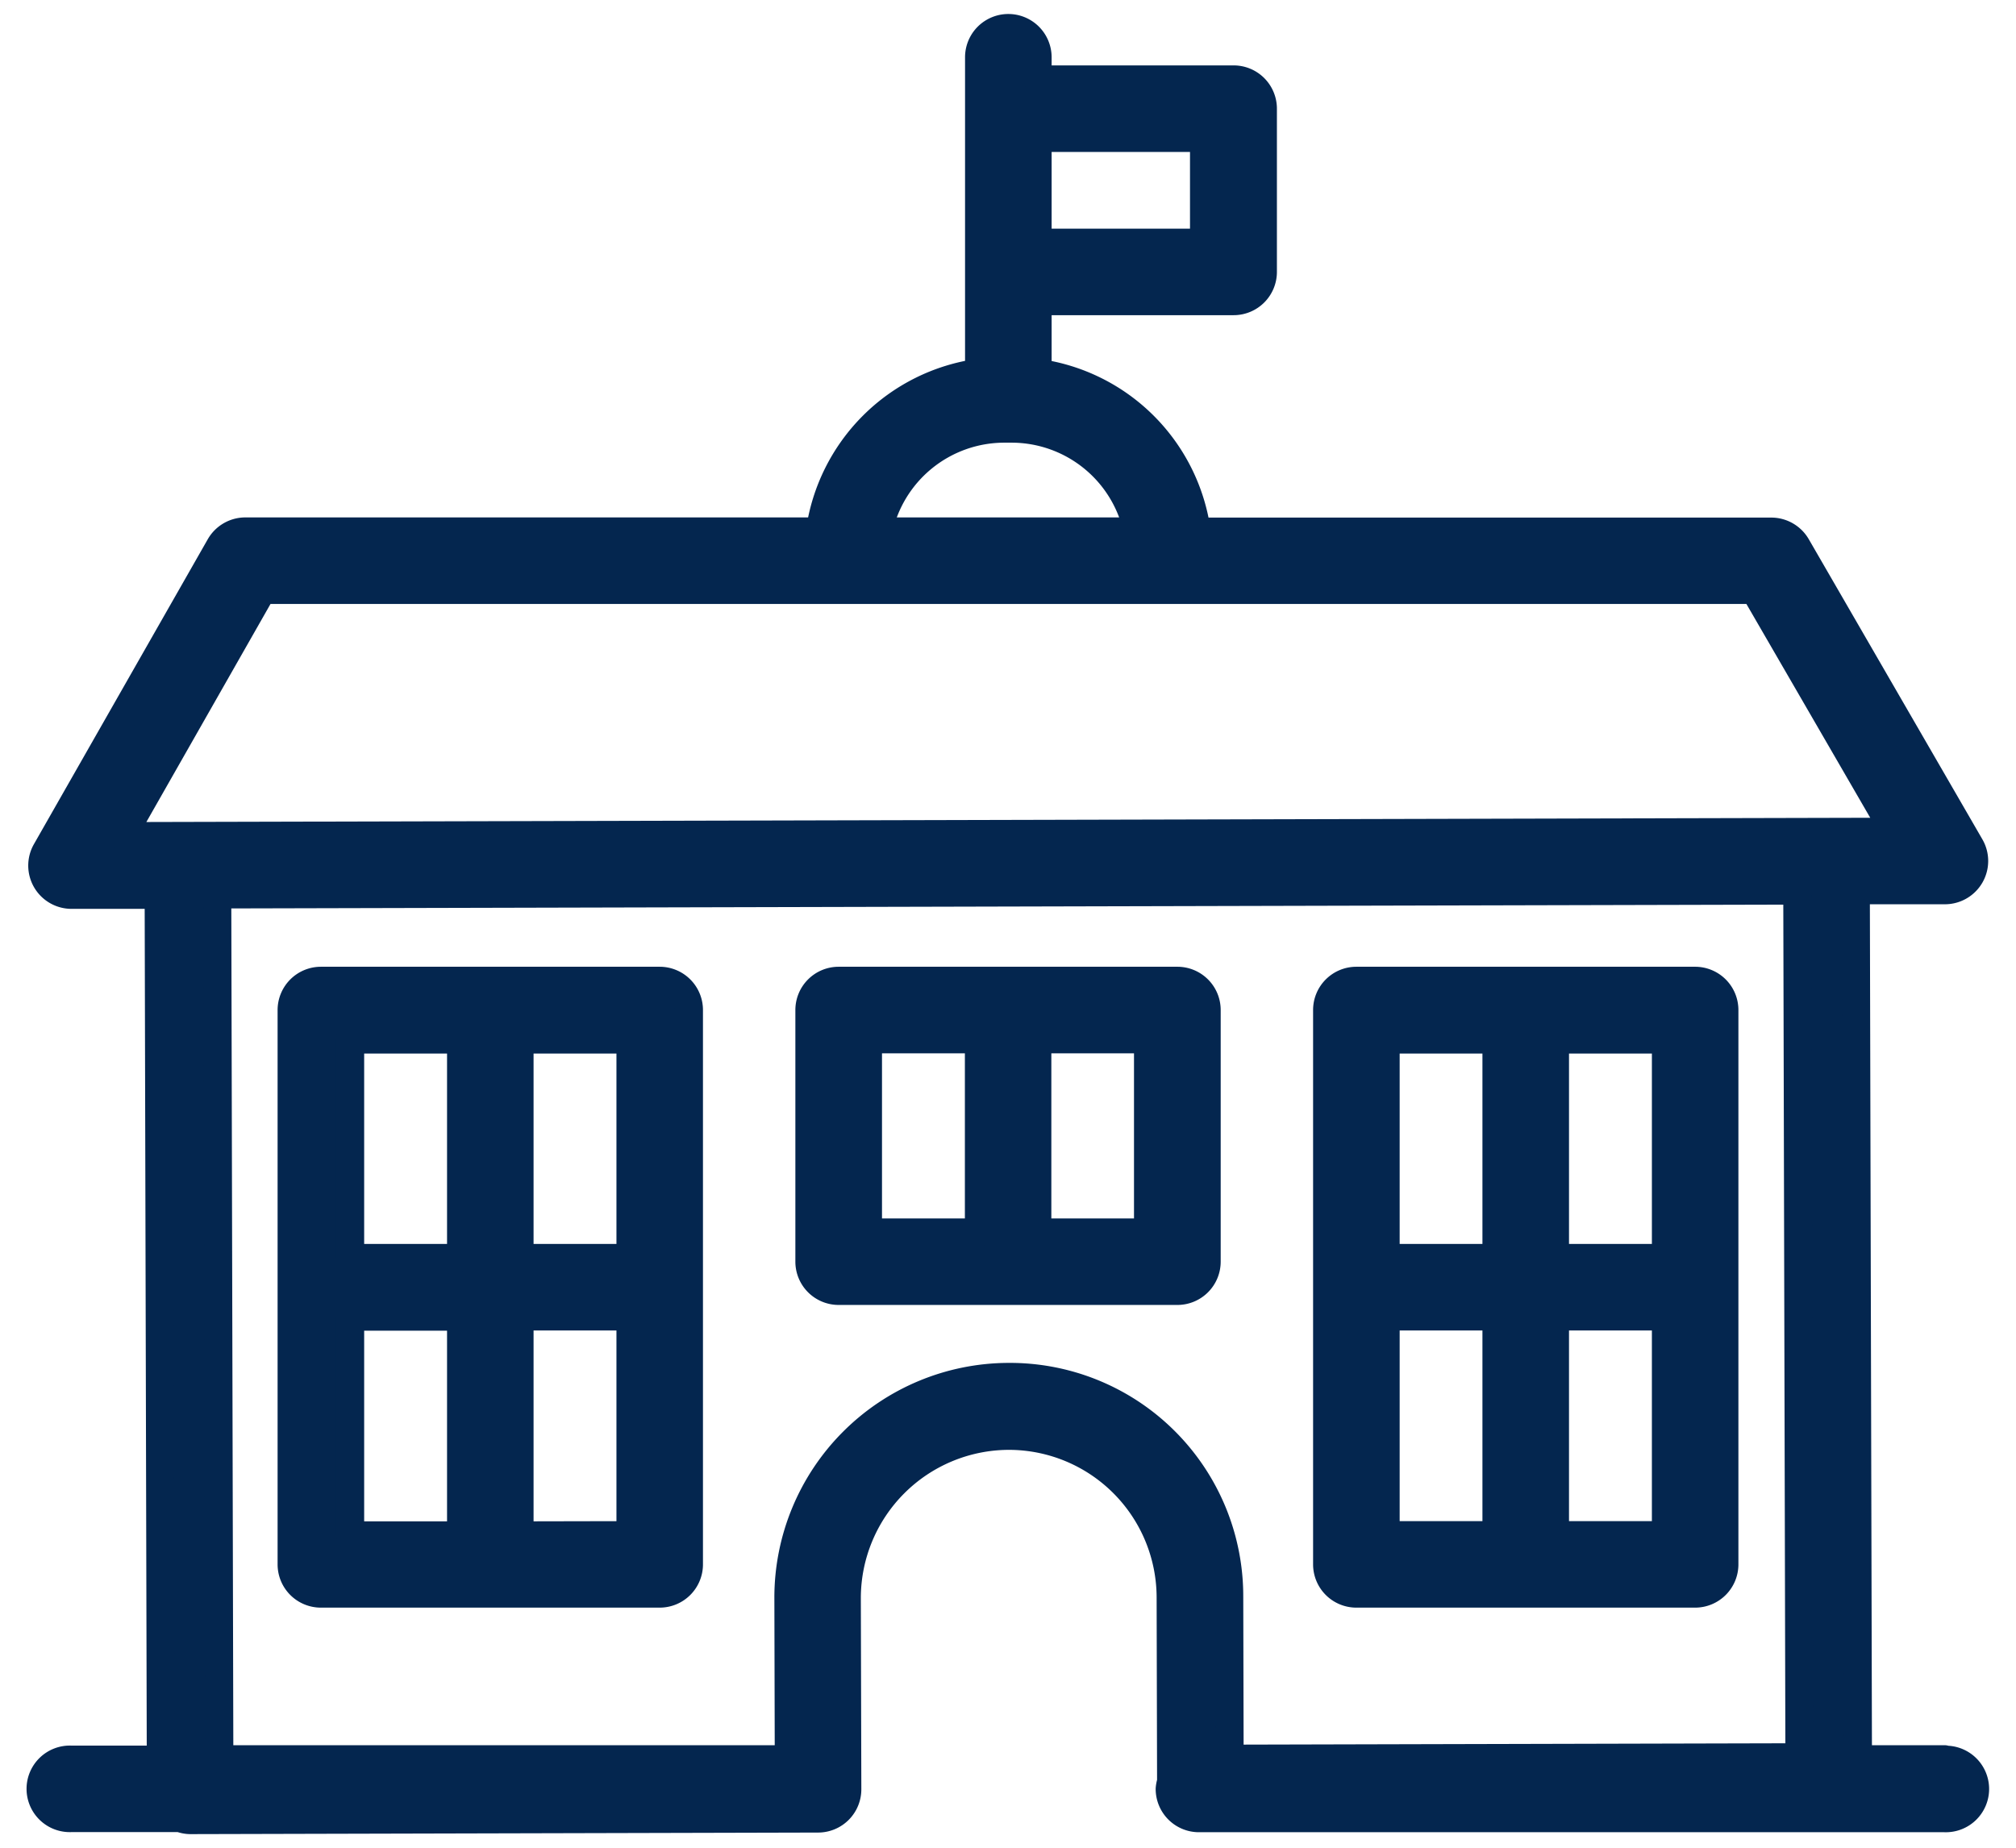
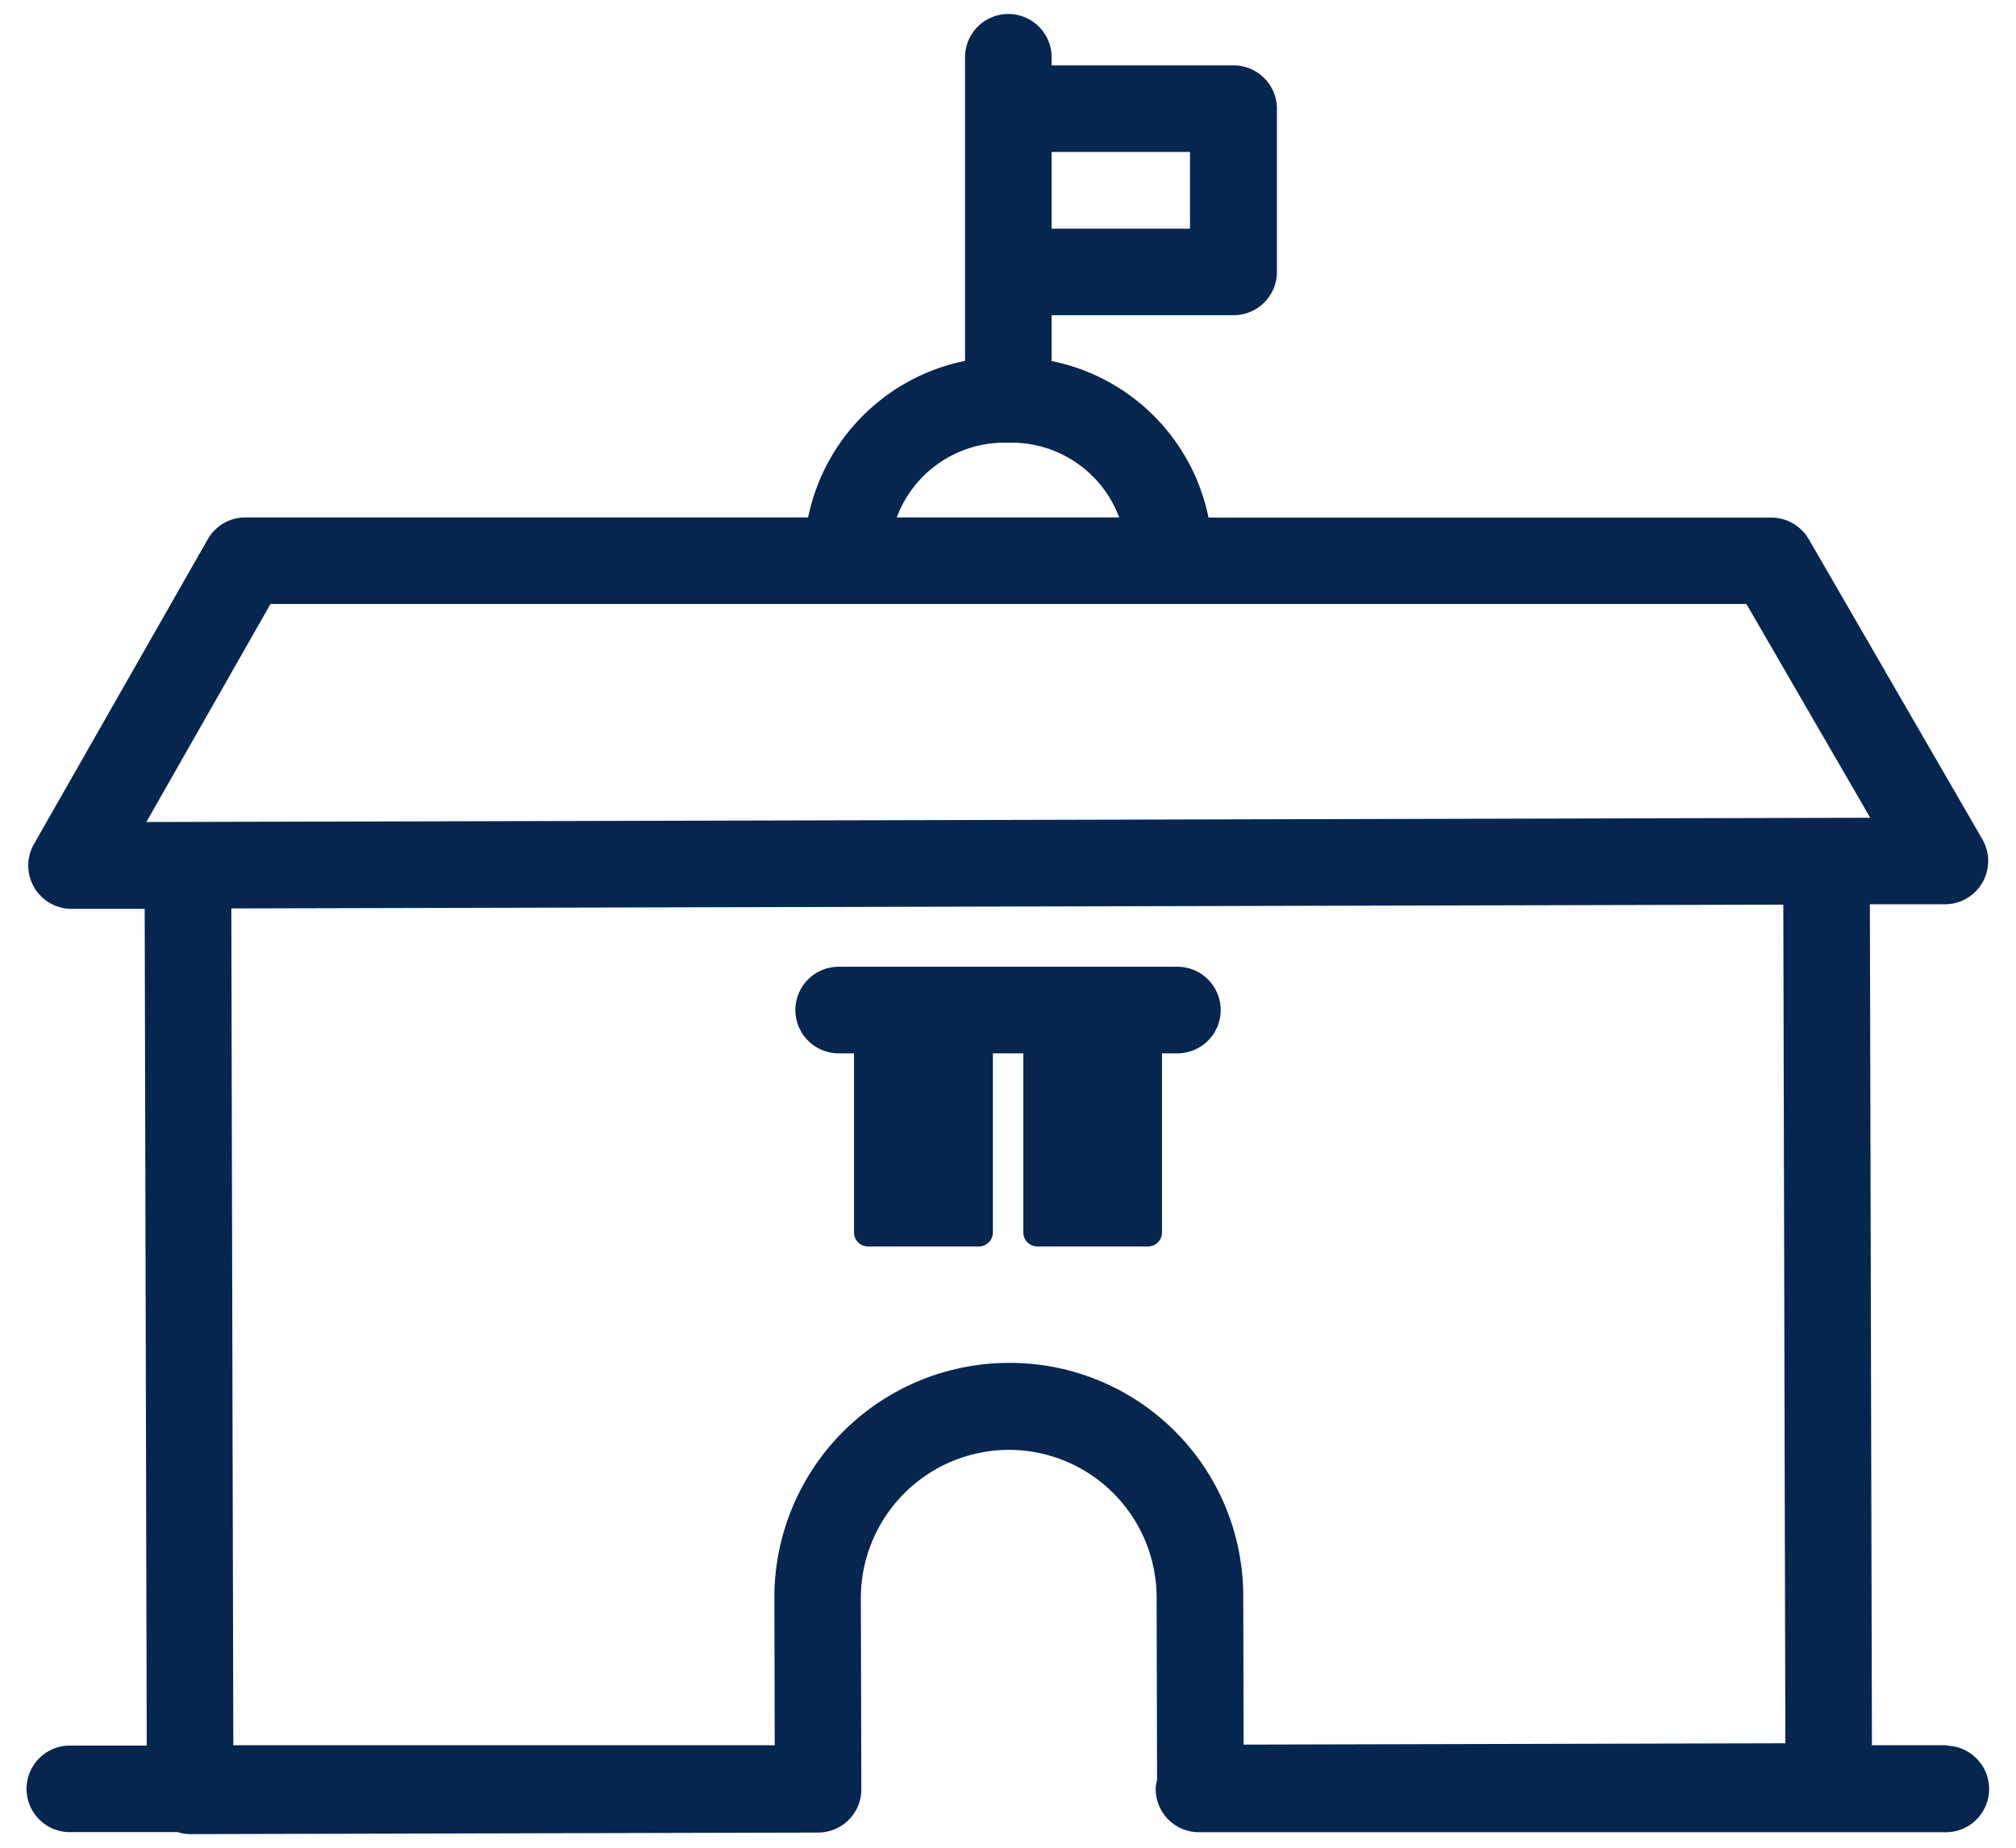
<svg xmlns="http://www.w3.org/2000/svg" viewBox="0 0 36 33">
  <defs>
    <style>.cls-1{fill:#04264f;stroke:#04264f;stroke-linecap:round;stroke-linejoin:round;stroke-width:0.5px;}</style>
  </defs>
  <g id="文字">
    <path class="cls-1" d="M34.724,31.419H33.178L33.14,15.9l1.592,0a.523.523,0,0,0,.451-.785l-3.1-5.36a.524.524,0,0,0-.453-.261H21.37a3.331,3.331,0,0,0-2.841-2.835V5.379h3.5a.523.523,0,0,0,.523-.523V1.941a.523.523,0,0,0-.523-.523h-3.5V1.023a.523.523,0,1,0-1.046,0V6.656a3.338,3.338,0,0,0-2.842,2.835H4.381a.523.523,0,0,0-.454.264L.823,15.2a.523.523,0,0,0,.454.782h0l1.556,0,.038,15.444H1.27a.523.523,0,1,0,0,1.045H3.216a.525.525,0,0,0,.18.036h0l11.214-.028a.522.522,0,0,0,.521-.524l-.009-3.417a2.9,2.9,0,0,1,2.888-2.894h.007a2.89,2.89,0,0,1,2.887,2.88l.008,3.3a.531.531,0,0,0-.025.126.523.523,0,0,0,.523.523H34.724a.523.523,0,1,0,0-1.045ZM21.5,2.464v1.87H18.529V2.464ZM17.935,7.656h.138a2.3,2.3,0,0,1,2.243,1.835H15.683A2.3,2.3,0,0,1,17.935,7.656ZM4.685,10.537H31.33l2.5,4.317-31.647.078ZM18.008,24.591a3.942,3.942,0,0,0-3.93,3.943l.007,2.885H3.917L3.88,15.975l28.214-.069.038,15.478-10.174.025-.007-2.895A3.916,3.916,0,0,0,18.008,24.591Z" />
-     <path class="cls-1" d="M11.781,17.516H5.73a.524.524,0,0,0-.523.523v9.9a.523.523,0,0,0,.523.523h6.051a.523.523,0,0,0,.522-.523v-9.9A.523.523,0,0,0,11.781,17.516Zm-.523,4.95H9.278v-3.9h1.98Zm-3.025-3.9v3.9H6.253v-3.9Zm-1.98,4.95h1.98v3.905H6.253Zm3.025,3.905V23.512h1.98v3.905Z" />
-     <path class="cls-1" d="M21.025,17.516h-6.05a.523.523,0,0,0-.522.523v4.494a.523.523,0,0,0,.522.523h6.05a.523.523,0,0,0,.523-.523V18.039A.523.523,0,0,0,21.025,17.516ZM15.5,18.562h1.98v3.449H15.5Zm5,3.449H18.524V18.562H20.5Z" />
-     <path class="cls-1" d="M24.221,28.462H30.27a.523.523,0,0,0,.523-.523v-9.9a.523.523,0,0,0-.523-.523H24.221a.523.523,0,0,0-.523.523v9.9A.523.523,0,0,0,24.221,28.462Zm.523-4.95h1.978v3.905H24.744Zm3.024,3.905V23.512h1.98v3.905Zm1.98-4.951h-1.98v-3.9h1.98Zm-3.026-3.9v3.9H24.744v-3.9Z" />
+     <path class="cls-1" d="M21.025,17.516h-6.05a.523.523,0,0,0-.522.523a.523.523,0,0,0,.522.523h6.05a.523.523,0,0,0,.523-.523V18.039A.523.523,0,0,0,21.025,17.516ZM15.5,18.562h1.98v3.449H15.5Zm5,3.449H18.524V18.562H20.5Z" />
  </g>
</svg>